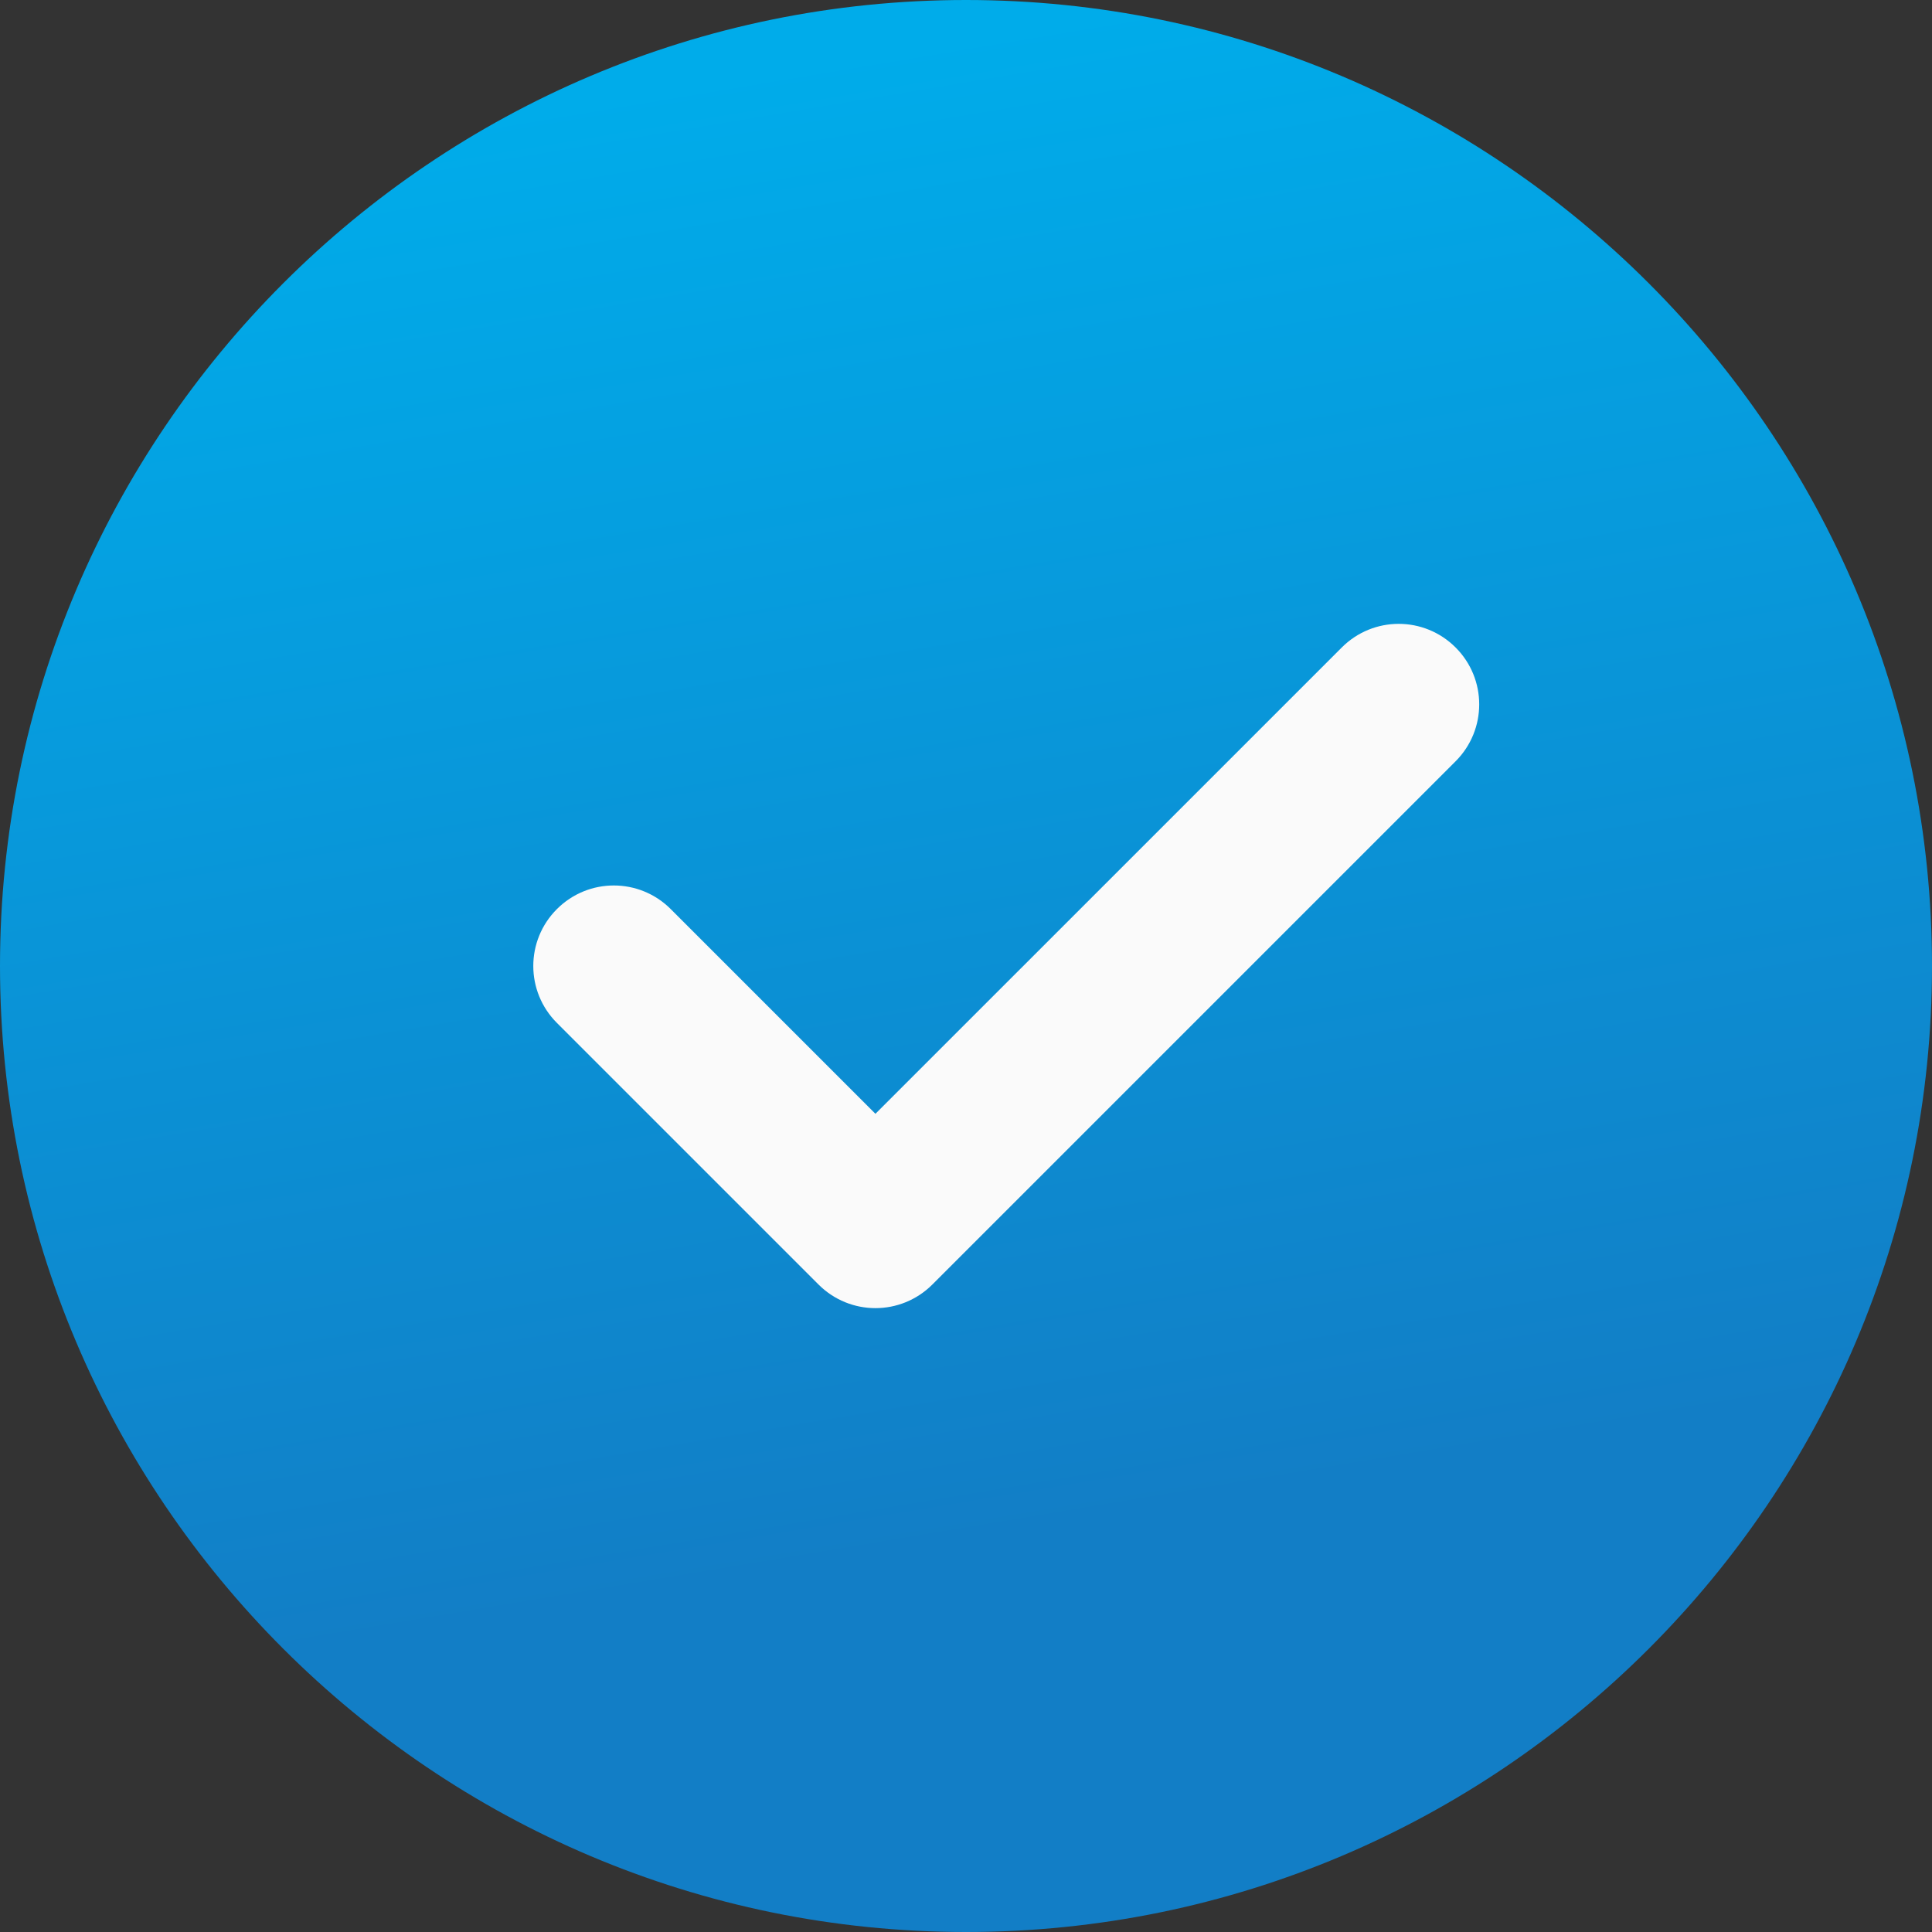
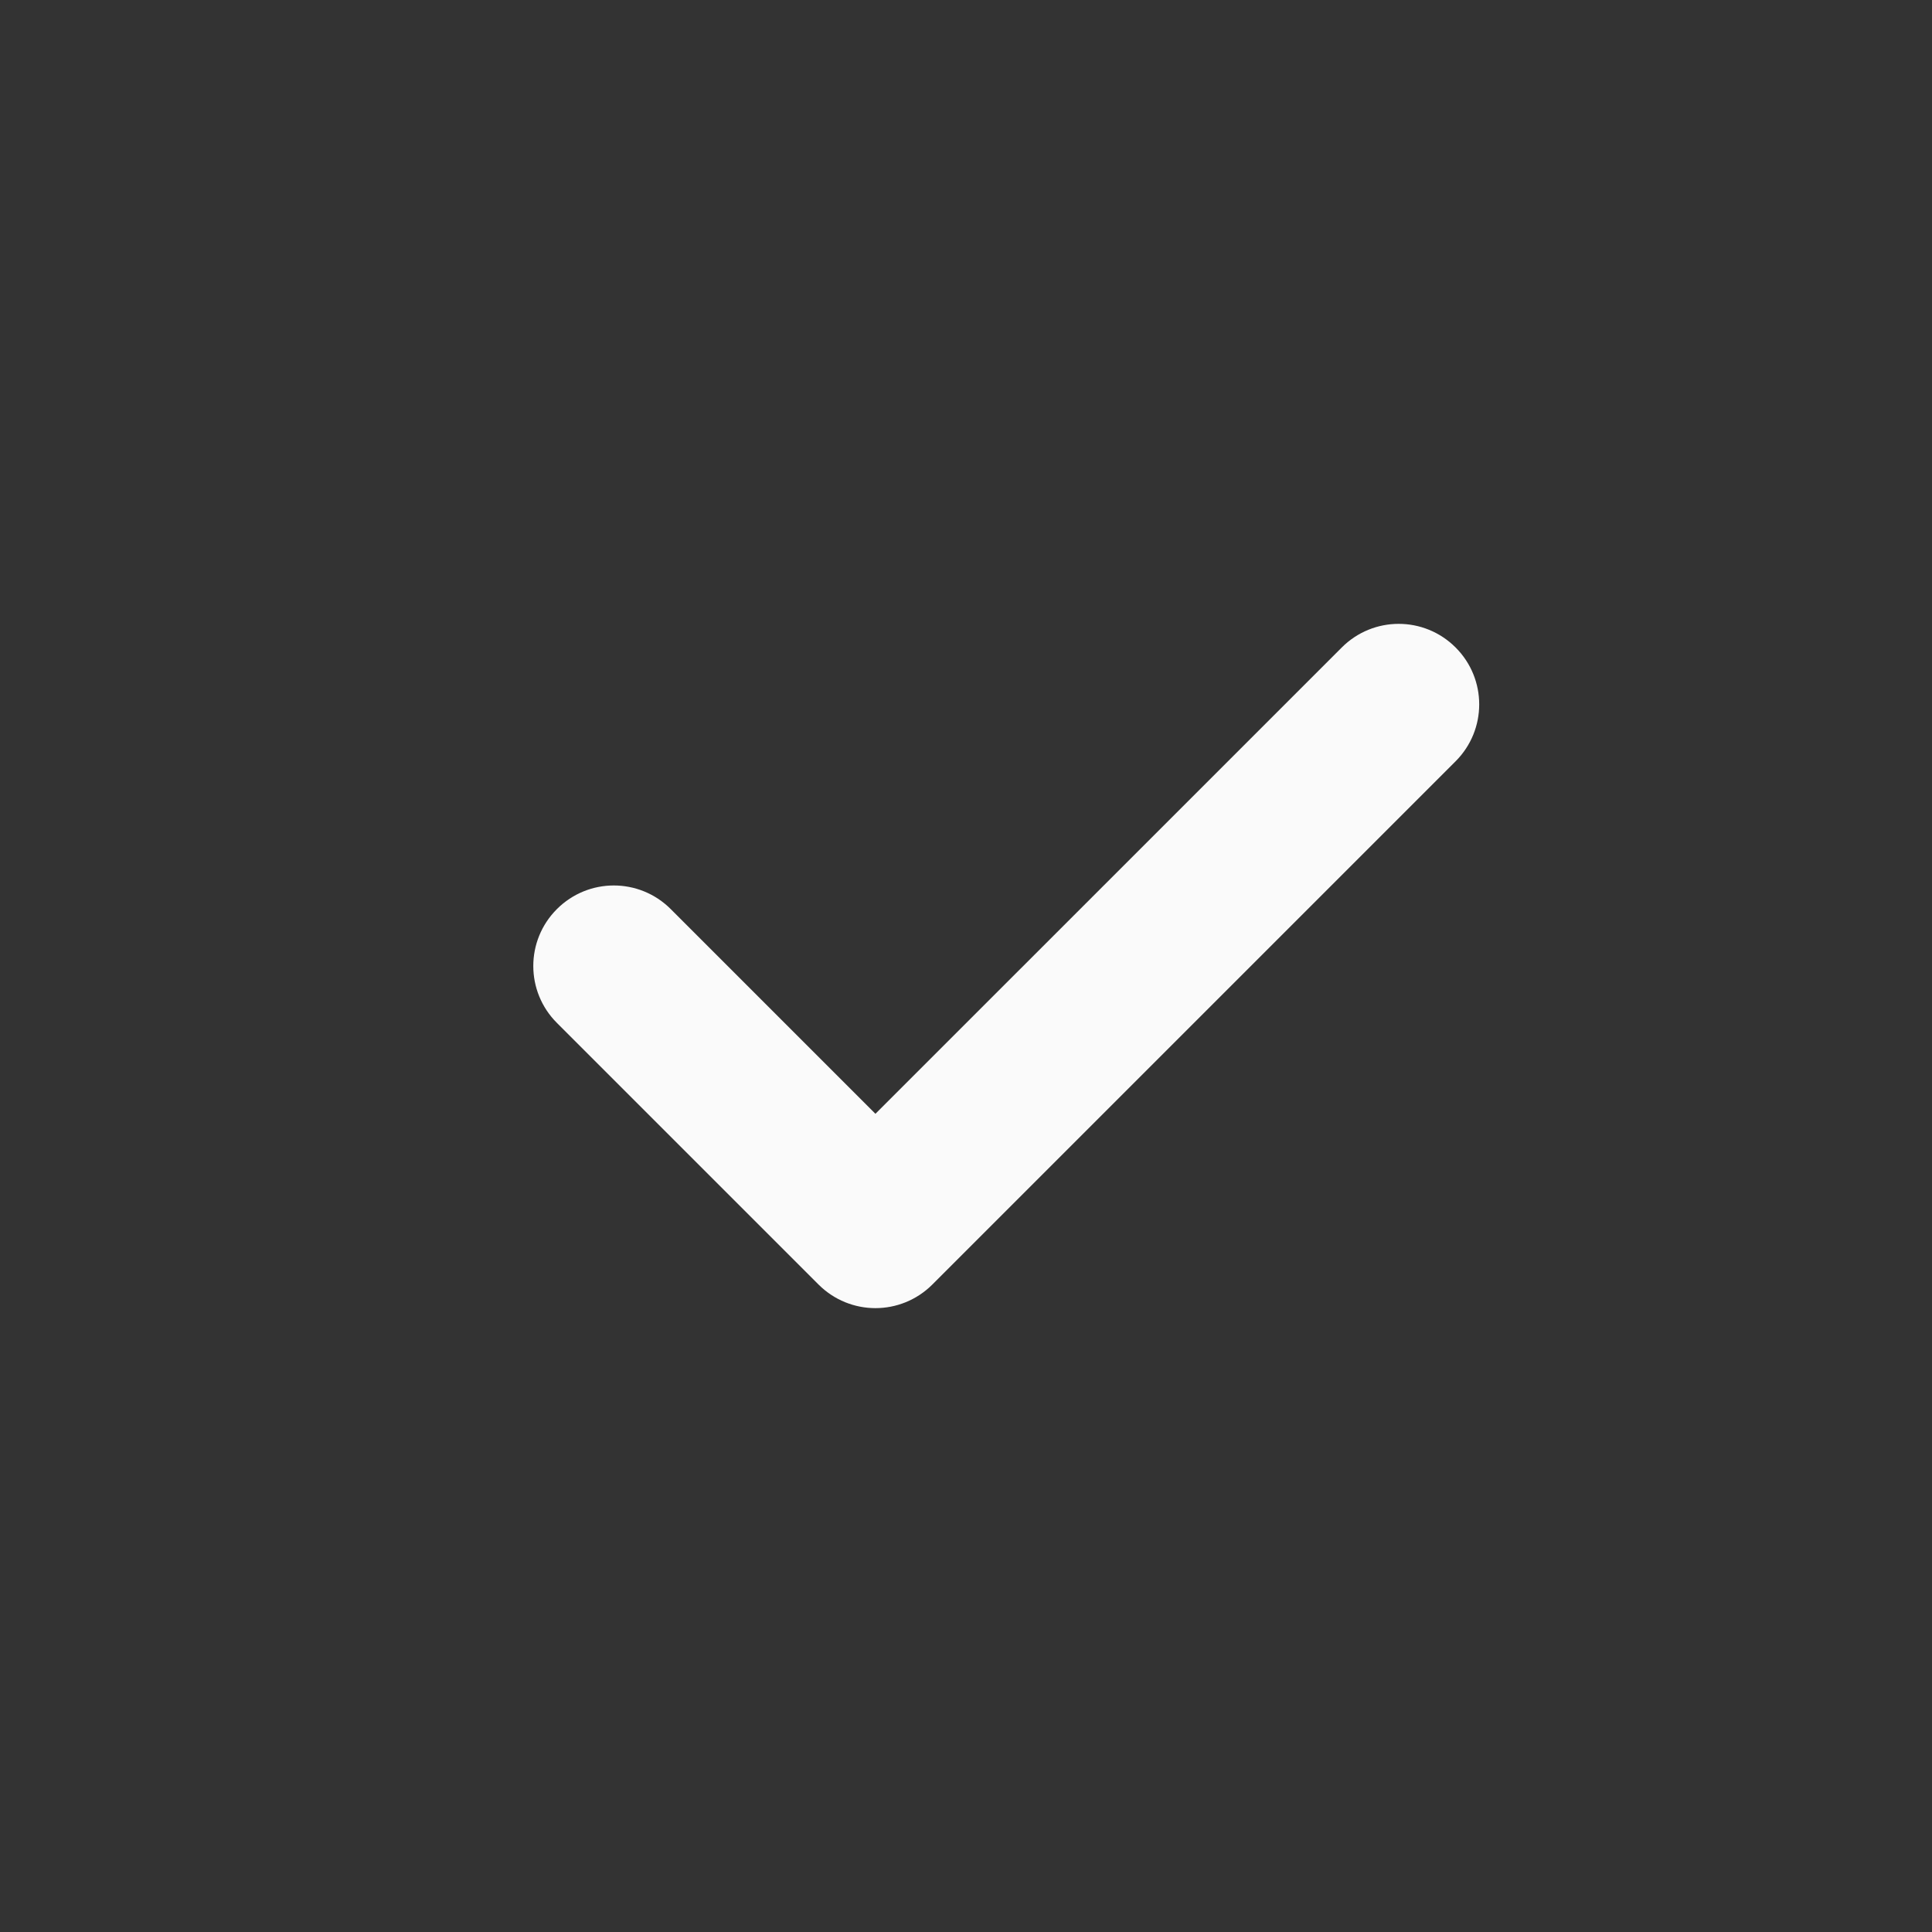
<svg xmlns="http://www.w3.org/2000/svg" width="147" height="147" viewBox="0 0 147 147" fill="none">
  <rect x="0" y="0" width="147" height="147" fill="#333333" stroke="none" />
-   <path d="M73.5 0C32.971 0 0 32.971 0 73.5C0 114.03 32.971 147 73.5 147C114.03 147 147 114.03 147 73.5C147 32.971 114.03 0 73.5 0Z" fill="url(#paint0_linear_104_2)" />
  <path d="M110.752 57.924L70.94 97.736C69.745 98.93 68.177 99.532 66.609 99.532C65.041 99.532 63.474 98.93 62.279 97.736L42.373 77.83C39.978 75.436 39.978 71.564 42.373 69.17C44.768 66.774 48.638 66.774 51.034 69.17L66.609 84.746L102.092 49.264C104.487 46.868 108.357 46.868 110.752 49.264C113.147 51.658 113.147 55.529 110.752 57.924Z" fill="#FAFAFA" />
  <defs>
    <linearGradient id="paint0_linear_104_2" x1="109.5" y1="125.5" x2="88.5" y2="-9.75289e-06" gradientUnits="userSpaceOnUse">
      <stop offset="0.109" stop-color="#127EC6" />
      <stop offset="1" stop-color="#00ACEA" />
    </linearGradient>
  </defs>
</svg>